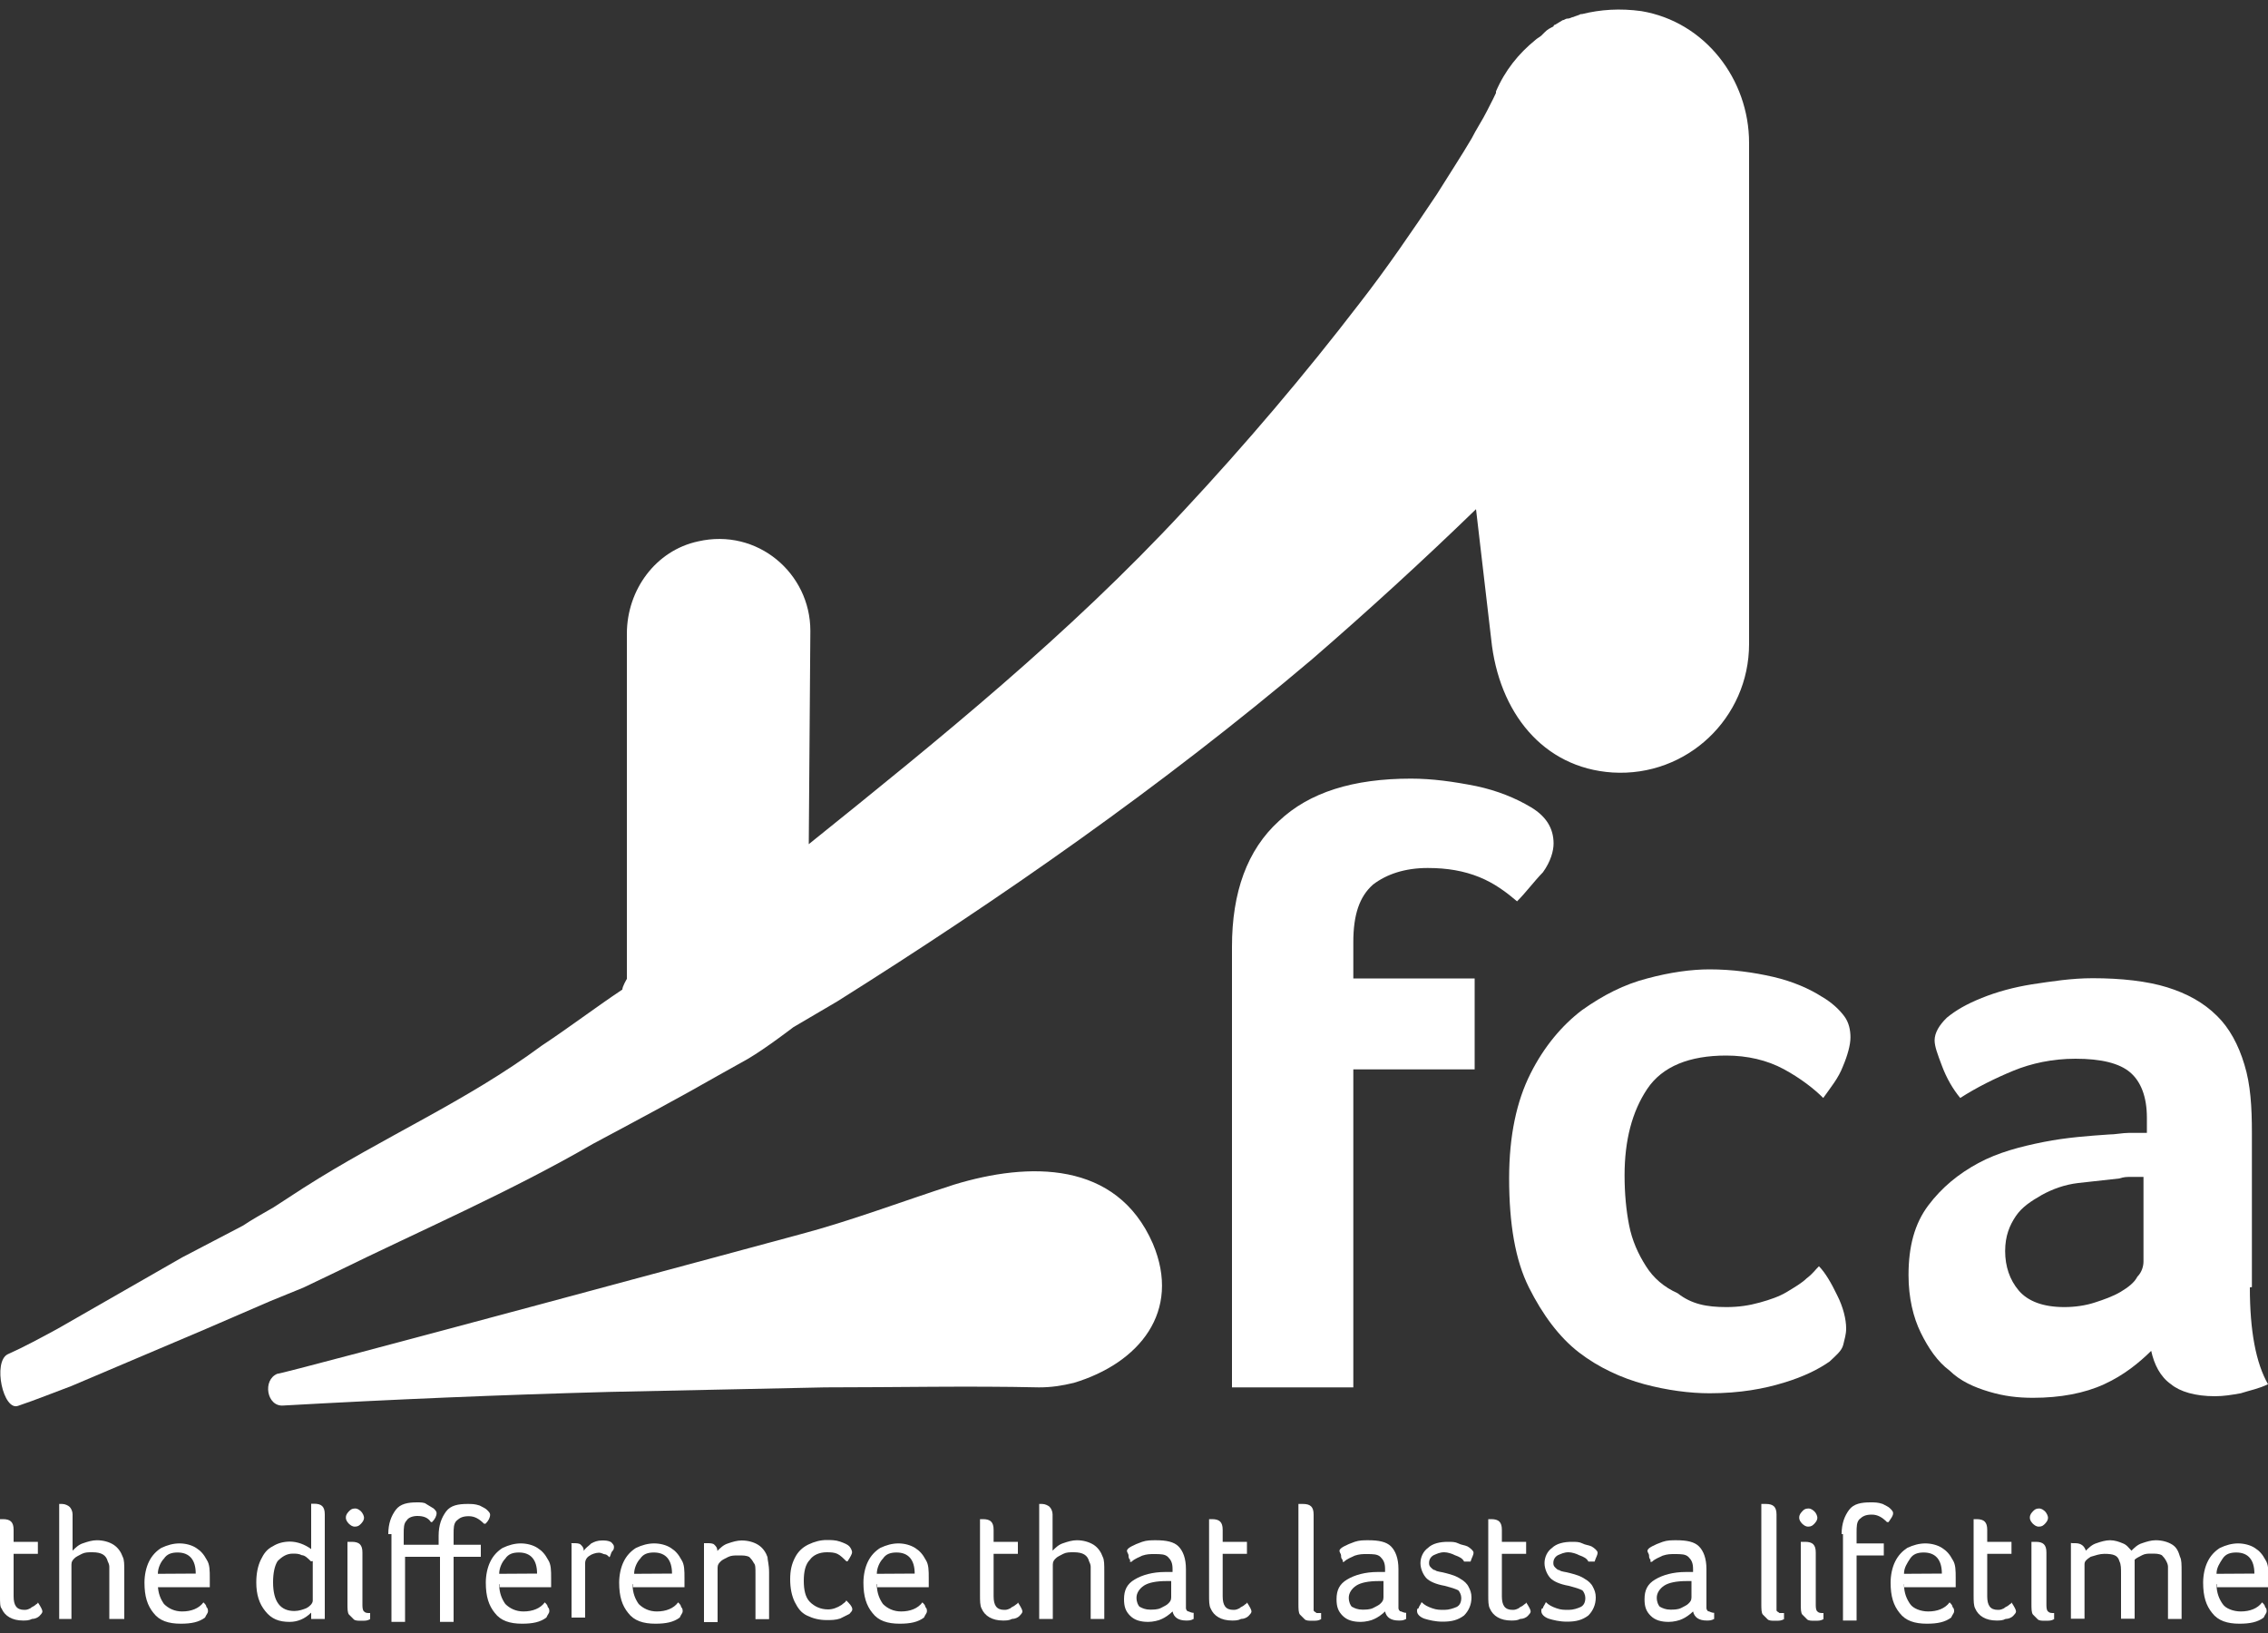
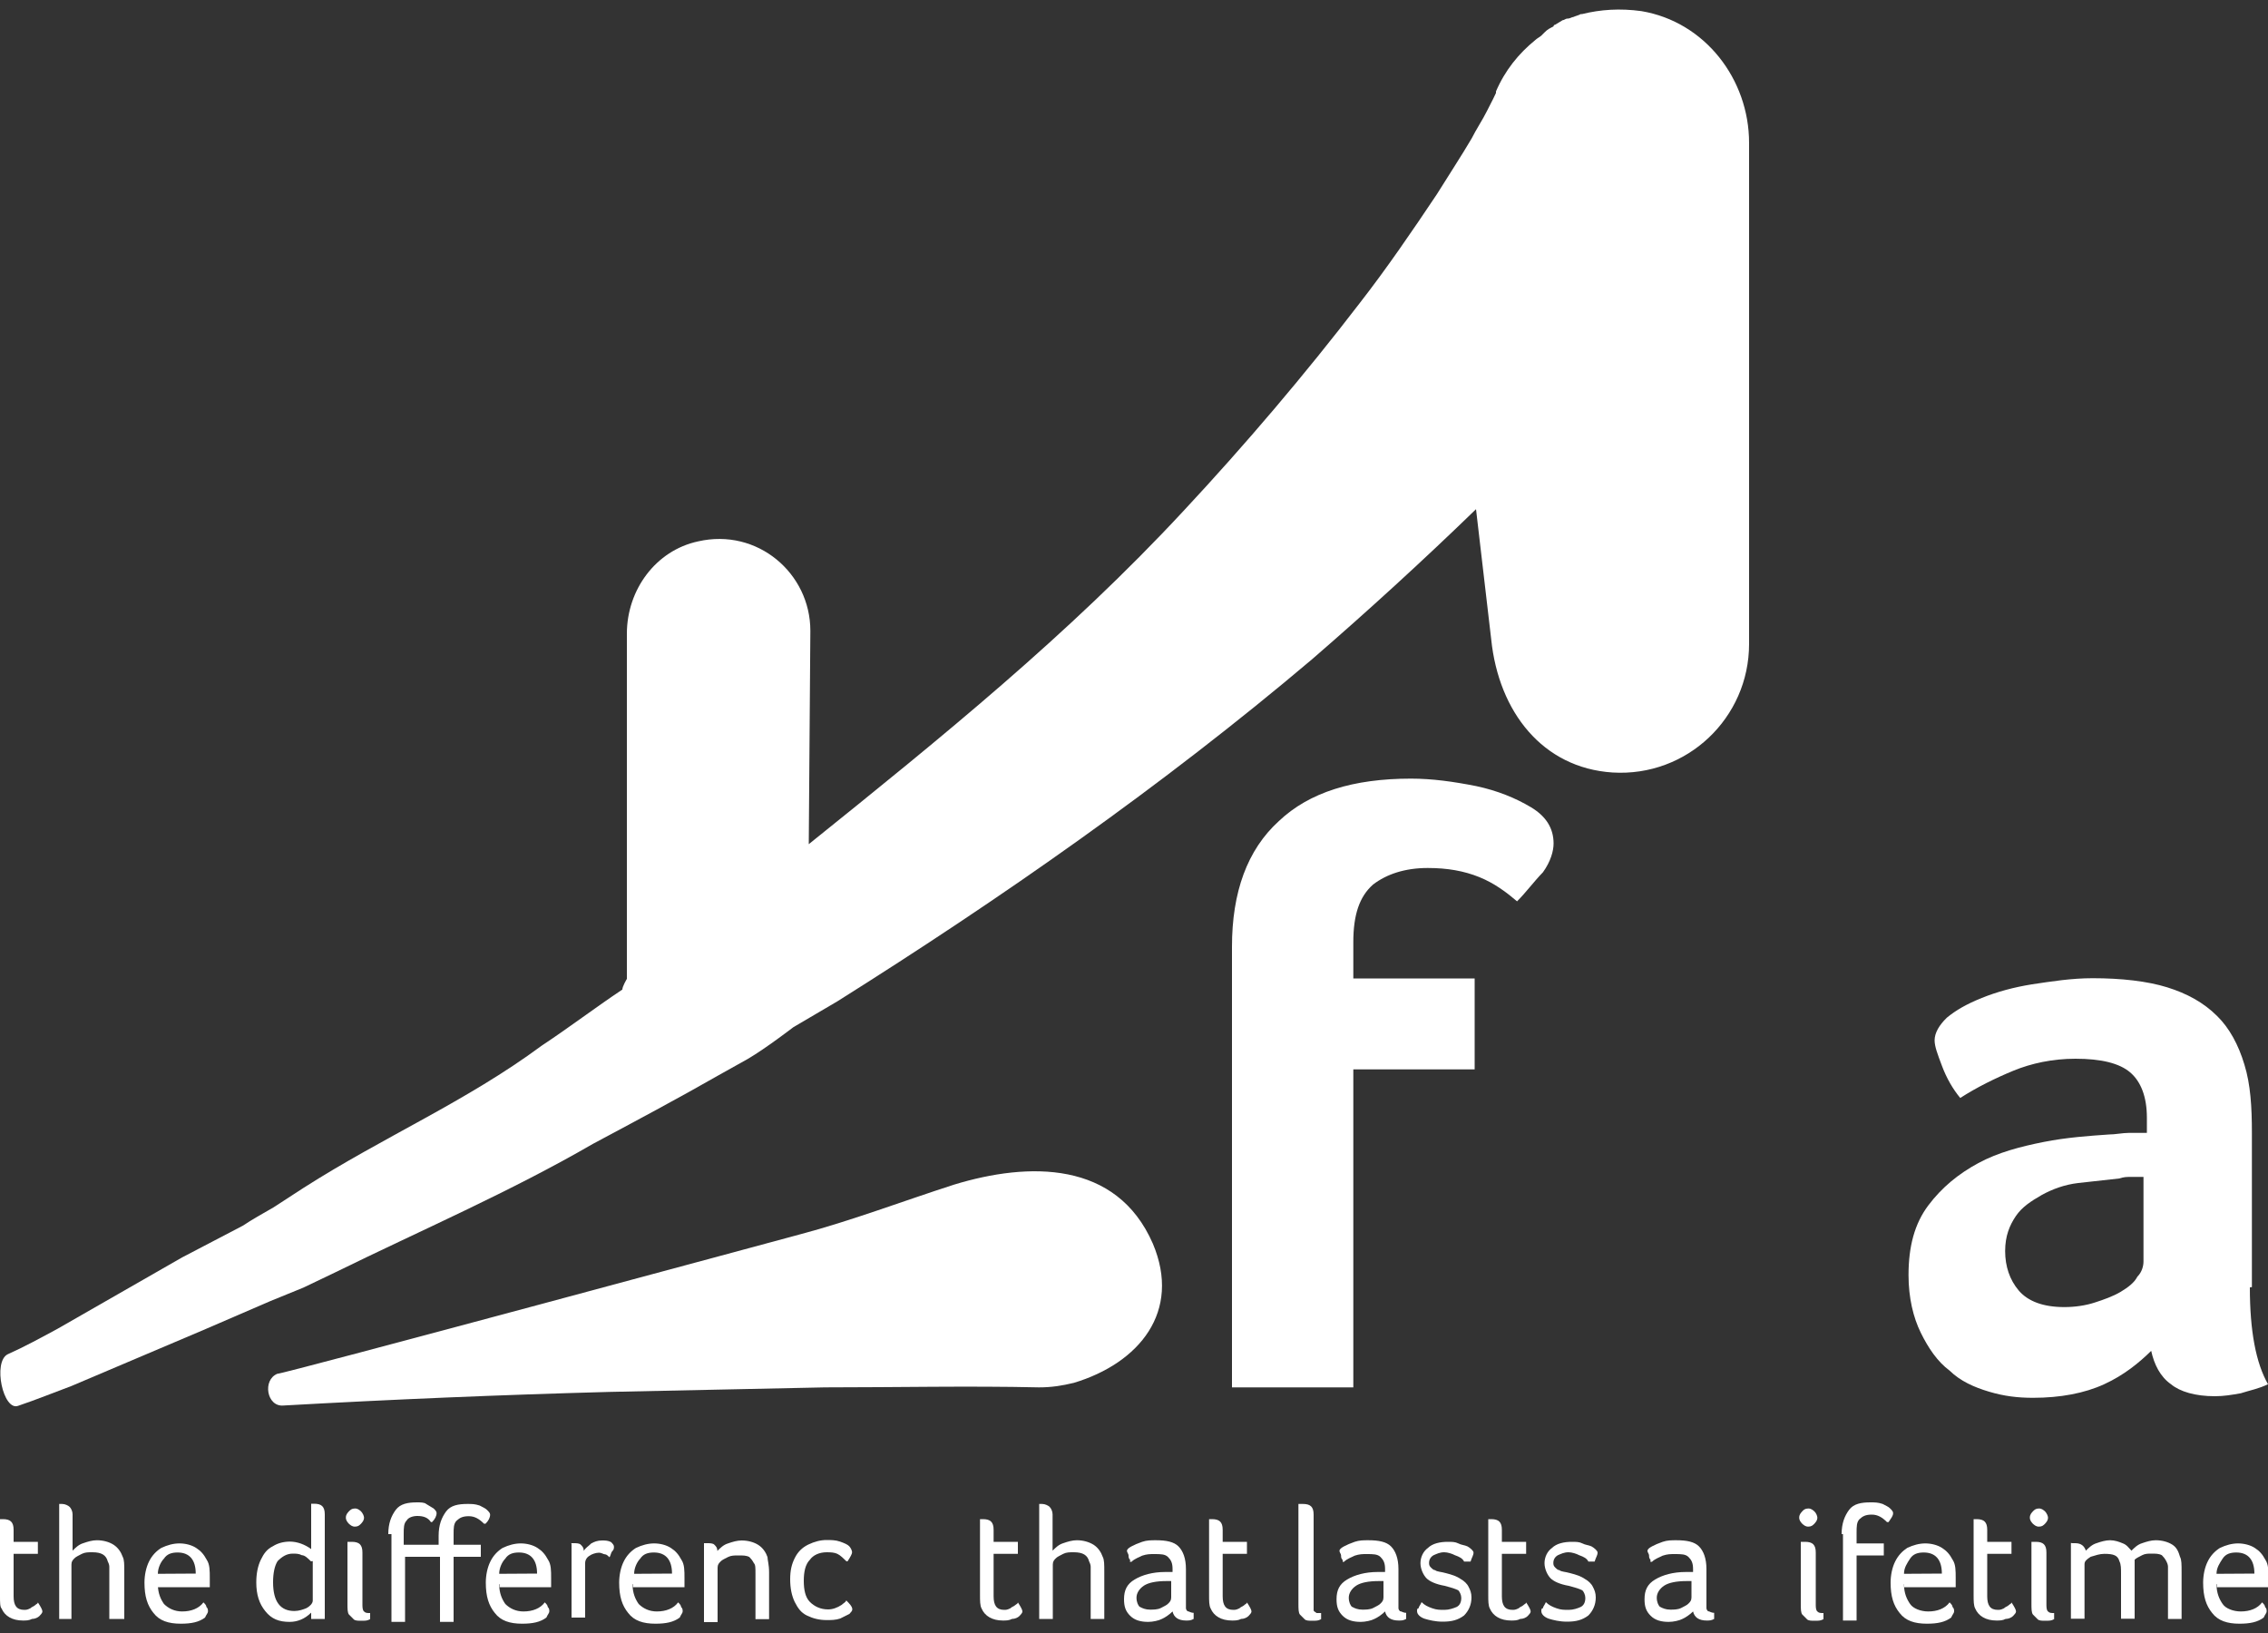
<svg xmlns="http://www.w3.org/2000/svg" version="1.1" id="Layer_1" x="0px" y="0px" width="100px" height="72px" viewBox="0 0 100 72" style="enable-background:new 0 0 100 72;" xml:space="preserve">
  <rect x="0" y="0" width="100" height="72" fill="#333333" stroke="none" />
  <style type="text/css">
	.st0{fill:#FFFFFF;}
</style>
  <g>
    <path class="st0" d="M35.25,54.43c2.27-0.6,4.55-1.47,6.82-2.2c3.28-1,7.16-1.07,8.76,2.6c1.27,3-0.6,5.27-3.48,6.14   c-0.54,0.13-1,0.2-1.54,0.2c-3.08-0.07-6.29,0-9.43,0c-3.14,0.07-6.29,0.13-9.5,0.2c-4.82,0.13-9.57,0.33-14.38,0.6   c-0.74,0.07-0.94-1.13-0.27-1.4C12.31,60.63,35.25,54.43,35.25,54.43z" />
    <path class="st0" d="M77.12,6.96V6.3c0-2.8-1.94-5.34-4.75-5.81c-0.94-0.13-1.81-0.07-2.61,0.13H69.7   c-0.13,0.07-0.2,0.07-0.33,0.13c-0.07,0-0.13,0.07-0.27,0.07c-0.07,0-0.13,0.07-0.2,0.07c-0.13,0.07-0.2,0.13-0.33,0.2   c0,0-0.07,0-0.07,0.07c-0.13,0.07-0.27,0.13-0.4,0.27c-0.07,0.07-0.07,0.07-0.13,0.13c-0.07,0.07-0.2,0.13-0.27,0.2   c-0.74,0.6-1.34,1.34-1.74,2.27V4.1l-0.13,0.27L65.56,4.9c-0.2,0.4-0.47,0.8-0.67,1.2c-0.47,0.8-1,1.6-1.54,2.47   c-1.07,1.6-2.21,3.27-3.41,4.81c-2.41,3.14-5.02,6.21-7.76,9.15C47.1,28,41.48,32.54,35.66,37.22l0.07-9.41   c0-2.54-2.34-4.54-4.95-3.94c-1.87,0.4-3.14,2.14-3.14,4.07v15.22c0,0-0.2,0.33-0.2,0.47c-1.2,0.8-2.34,1.67-3.55,2.47   c-3.34,2.47-6.96,4.01-10.5,6.27l-1.34,0.87c-0.47,0.27-0.94,0.53-1.34,0.8l-2.68,1.4l-5.48,3.14c-0.74,0.4-1.47,0.8-2.21,1.13   c-0.67,0.33-0.2,2.54,0.47,2.27c0.8-0.27,1.61-0.6,2.34-0.87l5.82-2.47l2.94-1.27c0.47-0.2,1-0.4,1.47-0.6l1.4-0.67   c3.81-1.87,7.69-3.54,11.37-5.67c1.87-1,3.75-2,5.62-3.07l1.2-0.67c0.8-0.47,2.01-1.4,2.01-1.4l1.94-1.14   c7.22-4.54,14.31-9.48,20.94-15.09c2.47-2.14,4.88-4.34,7.22-6.61l0.67,5.74c0.33,3.2,2.27,5.67,5.35,5.87   c3.28,0.2,6.02-2.4,6.02-5.67V7.16C77.12,7.16,77.12,6.96,77.12,6.96z" />
    <path class="st0" d="M66.89,39.74c-0.47-0.4-1-0.8-1.67-1.07s-1.4-0.4-2.27-0.4c-1,0-1.81,0.27-2.41,0.73   c-0.6,0.53-0.87,1.33-0.87,2.54v1.6h5.35v4.01h-5.35v14.02h-5.35V41.74c0-2.4,0.67-4.27,2.07-5.54c1.34-1.27,3.28-1.87,5.82-1.87   c0.94,0,1.87,0.13,2.88,0.33c0.94,0.2,1.74,0.53,2.41,0.93c0.67,0.4,1,0.93,1,1.6c0,0.33-0.13,0.8-0.47,1.27   C67.63,38.87,67.29,39.34,66.89,39.74z" />
-     <path class="st0" d="M76.12,57.63c0.54,0,1-0.07,1.47-0.2s0.87-0.27,1.2-0.47c0.33-0.2,0.67-0.4,0.87-0.6   c0.27-0.2,0.4-0.4,0.54-0.53c0.27,0.27,0.54,0.73,0.8,1.27c0.27,0.53,0.4,1.07,0.4,1.47c0,0.27-0.07,0.47-0.13,0.73   c-0.07,0.27-0.33,0.47-0.6,0.73c-0.47,0.33-1.14,0.67-2.01,0.93c-0.87,0.27-1.94,0.47-3.28,0.47c-0.87,0-1.87-0.13-2.88-0.4   c-1-0.27-2.01-0.73-2.88-1.4c-0.87-0.67-1.61-1.67-2.21-2.87s-0.87-2.8-0.87-4.81c0-1.87,0.33-3.4,0.94-4.61   c0.6-1.2,1.4-2.14,2.27-2.8c0.94-0.67,1.87-1.14,2.88-1.4c1-0.27,1.94-0.4,2.74-0.4c1,0,1.94,0.13,2.81,0.33   c0.87,0.2,1.61,0.53,2.14,0.87c0.47,0.27,0.8,0.6,1,0.87s0.27,0.6,0.27,0.93s-0.13,0.8-0.33,1.27c-0.2,0.53-0.54,0.93-0.87,1.4   c-0.4-0.4-1-0.87-1.74-1.27s-1.61-0.6-2.54-0.6c-1.61,0-2.81,0.47-3.48,1.47c-0.67,1-1,2.27-1,3.81c0,0.8,0.07,1.54,0.2,2.2   c0.13,0.67,0.4,1.27,0.74,1.8c0.33,0.53,0.8,0.93,1.4,1.2C74.58,57.5,75.25,57.63,76.12,57.63z" />
    <path class="st0" d="M99.2,56.76c0,1.94,0.27,3.34,0.8,4.27c-0.4,0.2-0.8,0.27-1.2,0.4c-0.4,0.07-0.74,0.13-1.14,0.13   c-0.87,0-1.54-0.2-1.94-0.53c-0.47-0.33-0.74-0.87-0.87-1.47c-0.54,0.53-1.2,1.07-2.07,1.47s-1.94,0.6-3.14,0.6   c-0.67,0-1.27-0.07-1.94-0.27c-0.67-0.2-1.27-0.47-1.74-0.93c-0.54-0.4-0.94-1-1.27-1.67c-0.33-0.67-0.54-1.54-0.54-2.54   c0-1.27,0.27-2.27,0.87-3.07c0.6-0.8,1.34-1.4,2.21-1.87c0.87-0.47,1.87-0.73,2.88-0.93c1-0.2,2.01-0.27,2.88-0.33   c0.27,0,0.6-0.07,0.87-0.07s0.54,0,0.8,0v-0.67c0-0.93-0.27-1.6-0.74-2s-1.27-0.6-2.41-0.6c-1,0-1.94,0.2-2.74,0.53   c-0.8,0.33-1.61,0.73-2.34,1.2c-0.33-0.4-0.6-0.87-0.8-1.4s-0.33-0.87-0.33-1.14c0-0.33,0.2-0.67,0.54-1   c0.4-0.33,0.87-0.6,1.54-0.87s1.4-0.47,2.21-0.6c0.87-0.13,1.74-0.27,2.68-0.27c1.27,0,2.41,0.13,3.28,0.4   c0.87,0.27,1.61,0.67,2.21,1.27c0.54,0.53,0.94,1.27,1.2,2.14c0.27,0.87,0.33,1.87,0.33,3v6.81L99.2,56.76L99.2,56.76z    M94.51,51.89c-0.2,0-0.33,0-0.53,0s-0.33,0-0.54,0.07c-0.6,0.07-1.2,0.13-1.81,0.2c-0.6,0.07-1.14,0.27-1.61,0.53   c-0.47,0.27-0.87,0.53-1.14,0.93s-0.47,0.87-0.47,1.54c0,0.67,0.2,1.27,0.6,1.74s1.07,0.73,2.01,0.73c0.47,0,0.94-0.07,1.34-0.2   c0.4-0.13,0.8-0.27,1.14-0.47c0.33-0.2,0.6-0.4,0.74-0.67c0.2-0.2,0.27-0.47,0.27-0.67C94.51,55.62,94.51,51.89,94.51,51.89z" />
    <path class="st0" d="M0,66.98c0.07,0,0.07,0,0.13,0c0.33,0,0.47,0.13,0.47,0.47v0.53h1.07v0.53H0.6v1.87c0,0.4,0.13,0.6,0.47,0.6   c0.07,0,0.13,0,0.27-0.07c0.07-0.07,0.13-0.07,0.2-0.13c0.07-0.07,0.13-0.07,0.13-0.13c0.13,0.2,0.2,0.33,0.2,0.4   s-0.07,0.13-0.13,0.2c-0.07,0.07-0.2,0.13-0.33,0.13c-0.13,0.07-0.27,0.07-0.4,0.07c-0.47,0-0.8-0.2-0.94-0.53   C0,70.85,0,70.65,0,70.38V66.98z" />
    <path class="st0" d="M2.61,66.31c0.07,0,0.07,0,0.13,0c0.13,0,0.27,0.07,0.33,0.13c0.07,0.07,0.13,0.2,0.13,0.33v1.6   c0.13-0.13,0.27-0.27,0.47-0.33c0.2-0.07,0.4-0.13,0.6-0.13c0.27,0,0.54,0.07,0.74,0.2c0.2,0.13,0.33,0.33,0.4,0.53   c0.07,0.13,0.07,0.33,0.07,0.67v2.07H4.82v-2c0-0.07,0-0.2,0-0.27s0-0.13-0.07-0.27c-0.07-0.27-0.27-0.4-0.67-0.4   c-0.2,0-0.33,0-0.47,0.07c-0.13,0.07-0.27,0.13-0.33,0.2c-0.07,0.07-0.13,0.13-0.13,0.27v2.4H2.61V66.31z" />
    <path class="st0" d="M6.96,69.85c0,0.4,0.13,0.67,0.27,0.87c0.2,0.2,0.47,0.33,0.8,0.33c0.4,0,0.74-0.13,0.94-0.4   c0.07,0.07,0.13,0.13,0.13,0.2c0.07,0.07,0.07,0.13,0.07,0.2s-0.07,0.13-0.13,0.27c-0.27,0.2-0.6,0.27-1.07,0.27   c-0.54,0-0.94-0.13-1.2-0.47c-0.27-0.33-0.4-0.73-0.4-1.34c0-0.33,0.07-0.67,0.2-0.93c0.13-0.27,0.33-0.47,0.54-0.6   c0.27-0.13,0.54-0.2,0.8-0.2c0.27,0,0.54,0.07,0.74,0.2s0.33,0.27,0.47,0.53c0.13,0.2,0.13,0.47,0.13,0.8c0,0.2,0,0.33,0,0.4H6.96   V69.85z M8.63,69.38c0-0.6-0.27-0.93-0.8-0.93c-0.27,0-0.47,0.07-0.6,0.27c-0.13,0.13-0.27,0.4-0.27,0.67L8.63,69.38L8.63,69.38z" />
    <path class="st0" d="M13.71,71.11c-0.27,0.27-0.6,0.4-0.94,0.4c-0.47,0-0.8-0.13-1.07-0.47c-0.27-0.33-0.4-0.73-0.4-1.27   c0-0.4,0.07-0.73,0.2-1s0.27-0.47,0.54-0.6c0.2-0.13,0.47-0.2,0.74-0.2c0.33,0,0.67,0.13,0.94,0.33v-2c0.07,0,0.07,0,0.13,0   c0.33,0,0.47,0.13,0.47,0.47v4.61h-0.6v-0.27H13.71z M13.71,68.84c-0.13-0.13-0.27-0.27-0.4-0.27c-0.13-0.07-0.27-0.07-0.4-0.07   c-0.27,0-0.47,0.13-0.67,0.33c-0.13,0.2-0.2,0.53-0.2,0.93c0,0.87,0.33,1.27,0.94,1.27c0.2,0,0.4-0.07,0.54-0.13   c0.13-0.07,0.27-0.2,0.27-0.33v-1.74L13.71,68.84L13.71,68.84z" />
    <path class="st0" d="M15.25,66.91c0-0.13,0.07-0.2,0.13-0.27c0.07-0.07,0.13-0.13,0.27-0.13c0.13,0,0.2,0.07,0.27,0.13   c0.07,0.07,0.13,0.2,0.13,0.27c0,0.13-0.07,0.2-0.13,0.27c-0.07,0.07-0.13,0.13-0.27,0.13c-0.13,0-0.2-0.07-0.27-0.13   C15.32,67.11,15.25,67.04,15.25,66.91z M15.38,67.98c0.07,0,0.07,0,0.13,0c0.33,0,0.47,0.13,0.47,0.47v2.27   c0,0.13,0,0.27,0.07,0.33c0.07,0.07,0.13,0.07,0.27,0.07v0.27c-0.13,0.07-0.2,0.07-0.4,0.07c-0.13,0-0.27,0-0.33-0.07   c-0.07-0.07-0.13-0.13-0.2-0.2s-0.07-0.27-0.07-0.47v-2.74H15.38z" />
    <path class="st0" d="M17.12,67.64c0-0.47,0.13-0.8,0.33-1.07s0.54-0.33,0.94-0.33c0.13,0,0.33,0,0.4,0.07   c0.13,0.07,0.2,0.13,0.33,0.2c0.07,0.07,0.13,0.13,0.13,0.2c0,0.13-0.07,0.27-0.2,0.4H19c-0.13-0.2-0.33-0.27-0.6-0.27   c-0.2,0-0.4,0.07-0.47,0.2c-0.13,0.13-0.13,0.33-0.13,0.6v0.47h1.54v-0.4c0-0.47,0.13-0.8,0.33-1.07s0.54-0.33,0.94-0.33   c0.2,0,0.33,0,0.54,0.07c0.13,0.07,0.27,0.13,0.33,0.2c0.07,0.07,0.13,0.13,0.13,0.2c0,0.13-0.07,0.27-0.2,0.4h-0.07   c-0.2-0.2-0.4-0.33-0.67-0.33s-0.4,0.07-0.54,0.2C20,67.18,20,67.38,20,67.64v0.47h1.2v0.53H20v2.87h-0.6v-2.87h-1.54v2.87h-0.6   v-3.87H17.12z" />
    <path class="st0" d="M22.01,69.85c0,0.4,0.13,0.67,0.27,0.87c0.2,0.2,0.47,0.33,0.8,0.33c0.4,0,0.74-0.13,0.94-0.4   c0.07,0.07,0.13,0.13,0.13,0.2c0.07,0.07,0.07,0.13,0.07,0.2s-0.07,0.13-0.13,0.27c-0.27,0.2-0.6,0.27-1.07,0.27   c-0.54,0-0.94-0.13-1.2-0.47c-0.27-0.33-0.4-0.73-0.4-1.34c0-0.33,0.07-0.67,0.2-0.93c0.13-0.27,0.33-0.47,0.54-0.6   c0.27-0.13,0.54-0.2,0.8-0.2c0.27,0,0.54,0.07,0.74,0.2c0.2,0.13,0.33,0.27,0.47,0.53c0.13,0.2,0.13,0.47,0.13,0.8   c0,0.2,0,0.33,0,0.4h-2.27v-0.13H22.01z M23.68,69.38c0-0.6-0.27-0.93-0.8-0.93c-0.27,0-0.47,0.07-0.6,0.27   c-0.13,0.13-0.27,0.4-0.27,0.67L23.68,69.38L23.68,69.38z" />
    <path class="st0" d="M25.15,68.04c0.07,0,0.07,0,0.13,0c0.13,0,0.27,0,0.33,0.07c0.07,0.07,0.13,0.13,0.13,0.27   c0.07-0.13,0.2-0.2,0.33-0.33c0.13-0.07,0.27-0.13,0.47-0.13c0.13,0,0.27,0,0.4,0.07c0.07,0.07,0.13,0.13,0.13,0.2s0,0.13-0.07,0.2   s-0.07,0.2-0.13,0.27c-0.07-0.07-0.13-0.13-0.2-0.13c-0.07,0-0.13-0.07-0.27-0.07c-0.13,0-0.33,0.07-0.4,0.13   c-0.13,0.07-0.2,0.2-0.2,0.33v2.4h-0.6v-3.27L25.15,68.04L25.15,68.04z" />
    <path class="st0" d="M27.89,69.85c0,0.4,0.13,0.67,0.27,0.87c0.2,0.2,0.47,0.33,0.8,0.33c0.4,0,0.74-0.13,0.94-0.4   c0.07,0.07,0.13,0.13,0.13,0.2c0.07,0.07,0.07,0.13,0.07,0.2s-0.07,0.13-0.13,0.27c-0.27,0.2-0.6,0.27-1.07,0.27   c-0.54,0-0.94-0.13-1.2-0.47c-0.27-0.33-0.4-0.73-0.4-1.34c0-0.33,0.07-0.67,0.2-0.93c0.13-0.27,0.33-0.47,0.54-0.6   c0.27-0.13,0.54-0.2,0.8-0.2c0.27,0,0.54,0.07,0.74,0.2c0.2,0.13,0.33,0.27,0.47,0.53c0.13,0.2,0.13,0.47,0.13,0.8   c0,0.2,0,0.33,0,0.4h-2.27v-0.13H27.89z M29.63,69.38c0-0.6-0.27-0.93-0.8-0.93c-0.27,0-0.47,0.07-0.6,0.27   c-0.13,0.13-0.27,0.4-0.27,0.67L29.63,69.38L29.63,69.38z" />
    <path class="st0" d="M31.04,68.04c0.07,0,0.07,0,0.13,0c0.13,0,0.27,0,0.33,0.07c0.07,0.07,0.13,0.13,0.13,0.27   c0.13-0.13,0.27-0.27,0.47-0.33c0.2-0.07,0.4-0.13,0.6-0.13c0.27,0,0.54,0.07,0.74,0.2s0.33,0.33,0.4,0.53   c0,0.13,0.07,0.33,0.07,0.67v2.07h-0.6v-2c0-0.27,0-0.4-0.07-0.47c-0.07-0.13-0.13-0.2-0.2-0.27c-0.13-0.07-0.27-0.07-0.47-0.07   s-0.33,0-0.47,0.07s-0.27,0.13-0.33,0.2c-0.07,0.07-0.13,0.13-0.13,0.27v2.4h-0.6C31.04,71.52,31.04,68.04,31.04,68.04z" />
    <path class="st0" d="M37.32,68.84c-0.13-0.13-0.27-0.27-0.4-0.33s-0.27-0.07-0.47-0.07c-0.33,0-0.6,0.13-0.74,0.33   c-0.2,0.2-0.27,0.53-0.27,0.93s0.07,0.73,0.27,0.93s0.47,0.33,0.8,0.33c0.2,0,0.4-0.07,0.6-0.2c0.07-0.07,0.2-0.13,0.2-0.2   c0.13,0.13,0.27,0.27,0.27,0.4c0,0.07-0.07,0.13-0.13,0.2c-0.13,0.07-0.27,0.13-0.4,0.2c-0.2,0.07-0.4,0.07-0.6,0.07   c-0.33,0-0.6-0.07-0.87-0.2s-0.4-0.33-0.54-0.6c-0.13-0.27-0.2-0.6-0.2-1s0.07-0.67,0.2-0.93c0.13-0.27,0.33-0.47,0.6-0.6   c0.27-0.13,0.54-0.2,0.8-0.2c0.2,0,0.4,0,0.6,0.07c0.2,0.07,0.33,0.13,0.4,0.2s0.13,0.2,0.13,0.27s-0.07,0.2-0.2,0.4   C37.37,68.84,37.32,68.84,37.32,68.84z" />
-     <path class="st0" d="M38.66,69.85c0,0.4,0.13,0.67,0.27,0.87c0.2,0.2,0.47,0.33,0.8,0.33c0.4,0,0.74-0.13,0.94-0.4   c0.07,0.07,0.13,0.13,0.13,0.2c0.07,0.07,0.07,0.13,0.07,0.2s-0.07,0.13-0.13,0.27c-0.27,0.2-0.6,0.27-1.07,0.27   c-0.54,0-0.94-0.13-1.2-0.47c-0.27-0.33-0.4-0.73-0.4-1.34c0-0.33,0.07-0.67,0.2-0.93c0.13-0.27,0.33-0.47,0.54-0.6   c0.27-0.13,0.54-0.2,0.8-0.2c0.27,0,0.53,0.07,0.74,0.2c0.2,0.13,0.33,0.27,0.47,0.53c0.13,0.2,0.13,0.47,0.13,0.8   c0,0.2,0,0.33,0,0.4h-2.27v-0.13H38.66z M40.33,69.38c0-0.6-0.27-0.93-0.8-0.93c-0.27,0-0.47,0.07-0.6,0.27   c-0.13,0.13-0.27,0.4-0.27,0.67L40.33,69.38L40.33,69.38z" />
    <path class="st0" d="M43.21,66.98c0.07,0,0.07,0,0.13,0c0.33,0,0.47,0.13,0.47,0.47v0.53h1.07v0.53h-1.07v1.87   c0,0.4,0.13,0.6,0.47,0.6c0.07,0,0.13,0,0.27-0.07c0.07-0.07,0.13-0.07,0.2-0.13s0.13-0.07,0.13-0.13c0.13,0.2,0.2,0.33,0.2,0.4   s-0.07,0.13-0.13,0.2c-0.07,0.07-0.2,0.13-0.33,0.13c-0.13,0.07-0.27,0.07-0.4,0.07c-0.47,0-0.8-0.2-0.94-0.53   c-0.07-0.13-0.07-0.33-0.07-0.6C43.21,70.32,43.21,66.98,43.21,66.98z" />
    <path class="st0" d="M45.82,66.31c0.07,0,0.07,0,0.13,0c0.13,0,0.27,0.07,0.33,0.13c0.07,0.07,0.13,0.2,0.13,0.33v1.6   c0.13-0.13,0.27-0.27,0.47-0.33c0.2-0.07,0.4-0.13,0.6-0.13c0.27,0,0.53,0.07,0.74,0.2c0.2,0.13,0.33,0.33,0.4,0.53   c0.07,0.13,0.07,0.33,0.07,0.67v2.07h-0.6v-2c0-0.07,0-0.2,0-0.27s0-0.13-0.07-0.27c-0.07-0.27-0.27-0.4-0.67-0.4   c-0.2,0-0.33,0-0.47,0.07c-0.13,0.07-0.27,0.13-0.33,0.2c-0.07,0.07-0.13,0.13-0.13,0.27v2.4h-0.6   C45.82,71.38,45.82,66.31,45.82,66.31z" />
    <path class="st0" d="M49.83,68.78c-0.07-0.07-0.07-0.13-0.07-0.2s-0.07-0.13-0.07-0.2s0.07-0.13,0.2-0.2s0.27-0.13,0.47-0.2   s0.4-0.07,0.6-0.07c0.47,0,0.8,0.07,1,0.27s0.33,0.53,0.33,1v1.4c0,0.13,0,0.27,0,0.33c0,0.07,0.07,0.13,0.07,0.13   c0.07,0,0.13,0.07,0.27,0.07v0.27c-0.13,0.07-0.2,0.07-0.33,0.07c-0.33,0-0.54-0.13-0.6-0.4c-0.13,0.13-0.33,0.27-0.47,0.33   c-0.13,0.07-0.4,0.13-0.6,0.13c-0.33,0-0.6-0.07-0.8-0.27s-0.27-0.4-0.27-0.73c0-0.4,0.13-0.67,0.47-0.87   c0.33-0.2,0.8-0.33,1.34-0.33c0.13,0,0.27,0,0.33,0v-0.13c0-0.27-0.07-0.4-0.2-0.53s-0.33-0.13-0.6-0.13c-0.2,0-0.33,0-0.54,0.07   c-0.13,0.07-0.33,0.13-0.47,0.27h-0.07L49.83,68.78L49.83,68.78z M51.64,69.71h-0.2c-0.47,0-0.8,0.07-1,0.2s-0.33,0.33-0.33,0.53   s0.07,0.33,0.13,0.4c0.13,0.07,0.27,0.13,0.47,0.13c0.13,0,0.33,0,0.47-0.07c0.13-0.07,0.27-0.13,0.33-0.2   c0.07-0.07,0.13-0.13,0.13-0.27C51.64,70.43,51.64,69.71,51.64,69.71z" />
    <path class="st0" d="M53.31,66.98c0.07,0,0.07,0,0.13,0c0.33,0,0.47,0.13,0.47,0.47v0.53h1.07v0.53h-1.07v1.87   c0,0.4,0.13,0.6,0.47,0.6c0.07,0,0.13,0,0.27-0.07c0.07-0.07,0.13-0.07,0.2-0.13c0.07-0.07,0.13-0.07,0.13-0.13   c0.13,0.2,0.2,0.33,0.2,0.4s-0.07,0.13-0.13,0.2c-0.07,0.07-0.2,0.13-0.33,0.13c-0.13,0.07-0.27,0.07-0.4,0.07   c-0.47,0-0.8-0.2-0.94-0.53c-0.07-0.13-0.07-0.33-0.07-0.6C53.31,70.32,53.31,66.98,53.31,66.98z" />
    <path class="st0" d="M57.32,66.31c0.07,0,0.07,0,0.13,0c0.33,0,0.47,0.13,0.47,0.47v3.94c0,0.13,0,0.2,0,0.27s0.07,0.07,0.13,0.13   c0.07,0,0.13,0,0.2,0v0.27c-0.13,0.07-0.2,0.07-0.4,0.07c-0.13,0-0.27,0-0.33-0.07c-0.07-0.07-0.13-0.13-0.2-0.2   s-0.07-0.27-0.07-0.47v-4.41H57.32z" />
    <path class="st0" d="M59.2,68.78c-0.07-0.07-0.07-0.13-0.07-0.2s-0.07-0.13-0.07-0.2s0.07-0.13,0.2-0.2s0.27-0.13,0.47-0.2   s0.4-0.07,0.6-0.07c0.47,0,0.8,0.07,1,0.27s0.33,0.53,0.33,1v1.4c0,0.13,0,0.27,0,0.33c0,0.07,0.07,0.13,0.07,0.13   c0.07,0,0.13,0.07,0.27,0.07v0.27c-0.13,0.07-0.2,0.07-0.33,0.07c-0.33,0-0.54-0.13-0.6-0.4c-0.13,0.13-0.33,0.27-0.47,0.33   c-0.13,0.07-0.4,0.13-0.6,0.13c-0.33,0-0.6-0.07-0.8-0.27s-0.27-0.4-0.27-0.73c0-0.4,0.13-0.67,0.47-0.87   c0.33-0.2,0.8-0.33,1.34-0.33c0.13,0,0.27,0,0.33,0v-0.13c0-0.27-0.07-0.4-0.2-0.53s-0.33-0.13-0.6-0.13c-0.2,0-0.33,0-0.54,0.07   c-0.13,0.07-0.33,0.13-0.47,0.27H59.2V68.78z M61,69.71h-0.2c-0.47,0-0.8,0.07-1,0.2s-0.33,0.33-0.33,0.53s0.07,0.33,0.13,0.4   c0.13,0.07,0.27,0.13,0.47,0.13c0.13,0,0.33,0,0.47-0.07c0.13-0.07,0.27-0.13,0.33-0.2c0.07-0.07,0.13-0.13,0.13-0.27   C61,70.43,61,69.71,61,69.71z" />
    <path class="st0" d="M64.55,68.84c-0.07-0.13-0.2-0.2-0.4-0.27c-0.13-0.07-0.33-0.13-0.47-0.13c-0.2,0-0.33,0.07-0.47,0.13   c-0.13,0.07-0.2,0.2-0.2,0.33c0,0.07,0,0.13,0.07,0.2s0.13,0.13,0.2,0.13c0.07,0.07,0.27,0.07,0.47,0.13   c0.27,0.07,0.47,0.13,0.67,0.27c0.13,0.07,0.27,0.2,0.33,0.33c0.07,0.13,0.13,0.27,0.13,0.47c0,0.33-0.13,0.6-0.33,0.8   c-0.27,0.2-0.54,0.27-0.94,0.27c-0.33,0-0.6-0.07-0.8-0.13c-0.2-0.07-0.33-0.2-0.33-0.33c0-0.07,0-0.13,0.07-0.13   c0-0.07,0.07-0.13,0.13-0.27c0.13,0.13,0.27,0.2,0.47,0.27s0.33,0.07,0.54,0.07c0.2,0,0.4-0.07,0.54-0.13   c0.13-0.07,0.2-0.2,0.2-0.4c0-0.13-0.07-0.27-0.13-0.33c-0.13-0.07-0.33-0.13-0.6-0.2c-0.4-0.07-0.67-0.2-0.8-0.33   c-0.13-0.13-0.27-0.4-0.27-0.67s0.13-0.53,0.33-0.67c0.2-0.2,0.54-0.27,0.87-0.27c0.2,0,0.33,0,0.47,0.07   c0.13,0.07,0.27,0.07,0.4,0.13c0.13,0.07,0.27,0.2,0.27,0.27c0,0.13-0.07,0.2-0.13,0.4h-0.29V68.84z" />
    <path class="st0" d="M65.62,66.98c0.07,0,0.07,0,0.13,0c0.33,0,0.47,0.13,0.47,0.47v0.53h1.07v0.53h-1.07v1.87   c0,0.4,0.13,0.6,0.47,0.6c0.07,0,0.13,0,0.27-0.07c0.07-0.07,0.13-0.07,0.2-0.13c0.07-0.07,0.13-0.07,0.13-0.13   c0.13,0.2,0.2,0.33,0.2,0.4s-0.07,0.13-0.13,0.2c-0.07,0.07-0.2,0.13-0.33,0.13c-0.13,0.07-0.27,0.07-0.4,0.07   c-0.47,0-0.8-0.2-0.94-0.53c-0.07-0.13-0.07-0.33-0.07-0.6L65.62,66.98L65.62,66.98z" />
    <path class="st0" d="M70.03,68.84c-0.07-0.13-0.2-0.2-0.4-0.27c-0.13-0.07-0.33-0.13-0.47-0.13c-0.2,0-0.33,0.07-0.47,0.13   c-0.13,0.07-0.2,0.2-0.2,0.33c0,0.07,0,0.13,0.07,0.2s0.13,0.13,0.2,0.13c0.07,0.07,0.27,0.07,0.47,0.13   c0.27,0.07,0.47,0.13,0.67,0.27c0.13,0.07,0.27,0.2,0.33,0.33c0.07,0.13,0.13,0.27,0.13,0.47c0,0.33-0.13,0.6-0.33,0.8   c-0.27,0.2-0.54,0.27-0.94,0.27c-0.33,0-0.6-0.07-0.8-0.13c-0.2-0.07-0.33-0.2-0.33-0.33c0-0.07,0-0.13,0.07-0.13   c0-0.07,0.07-0.13,0.13-0.27c0.13,0.13,0.27,0.2,0.47,0.27c0.2,0.07,0.33,0.07,0.54,0.07c0.2,0,0.4-0.07,0.53-0.13   c0.13-0.07,0.2-0.2,0.2-0.4c0-0.13-0.07-0.27-0.13-0.33c-0.13-0.07-0.33-0.13-0.6-0.2c-0.4-0.07-0.67-0.2-0.8-0.33   c-0.13-0.13-0.27-0.4-0.27-0.67s0.13-0.53,0.33-0.67c0.2-0.2,0.54-0.27,0.87-0.27c0.2,0,0.33,0,0.47,0.07   c0.13,0.07,0.27,0.07,0.4,0.13c0.13,0.07,0.27,0.2,0.27,0.27c0,0.13-0.07,0.2-0.13,0.4h-0.28V68.84z" />
    <path class="st0" d="M72.78,68.78c-0.07-0.07-0.07-0.13-0.07-0.2s-0.07-0.13-0.07-0.2s0.07-0.13,0.2-0.2s0.27-0.13,0.47-0.2   c0.2-0.07,0.4-0.07,0.6-0.07c0.47,0,0.8,0.07,1,0.27s0.33,0.53,0.33,1v1.4c0,0.13,0,0.27,0,0.33c0,0.07,0.07,0.13,0.07,0.13   c0.07,0,0.13,0.07,0.27,0.07v0.27c-0.13,0.07-0.2,0.07-0.33,0.07c-0.33,0-0.54-0.13-0.6-0.4c-0.13,0.13-0.33,0.27-0.47,0.33   c-0.13,0.07-0.4,0.13-0.6,0.13c-0.33,0-0.6-0.07-0.8-0.27c-0.2-0.2-0.27-0.4-0.27-0.73c0-0.4,0.13-0.67,0.47-0.87   c0.33-0.2,0.8-0.33,1.34-0.33c0.13,0,0.27,0,0.33,0v-0.13c0-0.27-0.07-0.4-0.2-0.53s-0.33-0.13-0.6-0.13c-0.2,0-0.33,0-0.54,0.07   c-0.13,0.07-0.33,0.13-0.47,0.27h-0.07v-0.08H72.78z M74.58,69.71h-0.2c-0.47,0-0.8,0.07-1,0.2s-0.33,0.33-0.33,0.53   s0.07,0.33,0.13,0.4c0.13,0.07,0.27,0.13,0.47,0.13c0.13,0,0.33,0,0.47-0.07c0.13-0.07,0.27-0.13,0.33-0.2   c0.07-0.07,0.13-0.13,0.13-0.27V69.71z" />
-     <path class="st0" d="M77.73,66.31c0.07,0,0.07,0,0.13,0c0.33,0,0.47,0.13,0.47,0.47v3.94c0,0.13,0,0.2,0,0.27s0.07,0.07,0.13,0.13   c0.07,0,0.13,0,0.2,0v0.27c-0.13,0.07-0.2,0.07-0.4,0.07c-0.13,0-0.27,0-0.33-0.07c-0.07-0.07-0.13-0.13-0.2-0.2   s-0.07-0.27-0.07-0.47v-4.41H77.73z" />
    <path class="st0" d="M79.33,66.91c0-0.13,0.07-0.2,0.13-0.27s0.13-0.13,0.27-0.13c0.13,0,0.2,0.07,0.27,0.13s0.13,0.2,0.13,0.27   c0,0.13-0.07,0.2-0.13,0.27c-0.07,0.07-0.13,0.13-0.27,0.13c-0.13,0-0.2-0.07-0.27-0.13C79.4,67.11,79.33,67.04,79.33,66.91z    M79.46,67.98c0.07,0,0.07,0,0.13,0c0.33,0,0.47,0.13,0.47,0.47v2.27c0,0.13,0,0.27,0.07,0.33c0.07,0.07,0.13,0.07,0.27,0.07v0.27   c-0.13,0.07-0.2,0.07-0.4,0.07c-0.13,0-0.27,0-0.33-0.07c-0.07-0.07-0.13-0.13-0.2-0.2s-0.07-0.27-0.07-0.47v-2.74H79.46z" />
    <path class="st0" d="M81.2,67.64c0-0.47,0.13-0.8,0.33-1.07c0.2-0.27,0.54-0.33,0.94-0.33c0.2,0,0.33,0,0.54,0.07   c0.13,0.07,0.27,0.13,0.33,0.2c0.07,0.07,0.13,0.13,0.13,0.2c0,0.13-0.07,0.2-0.2,0.4H83.2c-0.2-0.2-0.4-0.33-0.67-0.33   s-0.4,0.07-0.54,0.2c-0.13,0.13-0.13,0.33-0.13,0.6v0.47h1.2v0.53h-1.2v2.87h-0.6v-3.81C81.26,67.64,81.2,67.64,81.2,67.64z" />
    <path class="st0" d="M83.95,69.85c0,0.4,0.13,0.67,0.27,0.87c0.13,0.2,0.47,0.33,0.8,0.33c0.4,0,0.74-0.13,0.94-0.4   c0.07,0.07,0.13,0.13,0.13,0.2c0.07,0.07,0.07,0.13,0.07,0.2s-0.07,0.13-0.13,0.27c-0.27,0.2-0.6,0.27-1.07,0.27   c-0.54,0-0.94-0.13-1.2-0.47c-0.27-0.33-0.4-0.73-0.4-1.34c0-0.33,0.07-0.67,0.2-0.93c0.13-0.27,0.33-0.47,0.53-0.6   c0.27-0.13,0.54-0.2,0.8-0.2s0.54,0.07,0.74,0.2s0.33,0.27,0.47,0.53c0.13,0.2,0.13,0.47,0.13,0.8c0,0.2,0,0.33,0,0.4h-2.27v-0.13   H83.95z M85.62,69.38c0-0.6-0.27-0.93-0.8-0.93c-0.27,0-0.47,0.07-0.6,0.27s-0.27,0.4-0.27,0.67L85.62,69.38L85.62,69.38z" />
    <path class="st0" d="M87.02,66.98c0.07,0,0.07,0,0.13,0c0.33,0,0.47,0.13,0.47,0.47v0.53h1.07v0.53h-1.07v1.87   c0,0.4,0.13,0.6,0.47,0.6c0.07,0,0.13,0,0.27-0.07c0.07-0.07,0.13-0.07,0.2-0.13c0.07-0.07,0.13-0.07,0.13-0.13   c0.13,0.2,0.2,0.33,0.2,0.4s-0.07,0.13-0.13,0.2c-0.07,0.07-0.2,0.13-0.33,0.13c-0.13,0.07-0.27,0.07-0.4,0.07   c-0.47,0-0.8-0.2-0.94-0.53c-0.07-0.13-0.07-0.33-0.07-0.6L87.02,66.98L87.02,66.98z" />
    <path class="st0" d="M89.5,66.91c0-0.13,0.07-0.2,0.13-0.27c0.07-0.07,0.13-0.13,0.27-0.13c0.13,0,0.2,0.07,0.27,0.13   c0.07,0.07,0.13,0.2,0.13,0.27c0,0.13-0.07,0.2-0.13,0.27c-0.07,0.07-0.13,0.13-0.27,0.13c-0.13,0-0.2-0.07-0.27-0.13   C89.57,67.11,89.5,67.04,89.5,66.91z M89.63,67.98c0.07,0,0.07,0,0.13,0c0.33,0,0.47,0.13,0.47,0.47v2.27c0,0.13,0,0.27,0.07,0.33   c0.07,0.07,0.13,0.07,0.27,0.07v0.27c-0.13,0.07-0.2,0.07-0.4,0.07c-0.13,0-0.27,0-0.33-0.07c-0.07-0.07-0.13-0.13-0.2-0.2   s-0.07-0.27-0.07-0.47v-2.74H89.63z" />
    <path class="st0" d="M91.37,68.04c0.07,0,0.07,0,0.13,0c0.27,0,0.4,0.13,0.47,0.33c0.13-0.13,0.27-0.27,0.47-0.33   c0.2-0.07,0.4-0.13,0.6-0.13s0.4,0.07,0.54,0.13c0.2,0.07,0.27,0.2,0.4,0.33c0.13-0.13,0.27-0.27,0.47-0.33   c0.2-0.07,0.4-0.13,0.6-0.13c0.27,0,0.54,0.07,0.74,0.2s0.27,0.33,0.33,0.53c0.07,0.13,0.07,0.33,0.07,0.67v2.07h-0.6v-2   c0-0.07,0-0.2,0-0.27s0-0.13-0.07-0.27c-0.07-0.13-0.13-0.2-0.2-0.27c-0.13-0.07-0.27-0.07-0.47-0.07c-0.13,0-0.27,0-0.4,0.07   c-0.13,0.07-0.27,0.13-0.33,0.2c0,0.13,0,0.33,0,0.53v2.07h-0.6v-2c0-0.2,0-0.4-0.07-0.53c-0.07-0.27-0.27-0.33-0.67-0.33   c-0.2,0-0.4,0.07-0.6,0.13c-0.2,0.13-0.27,0.2-0.27,0.33v2.4h-0.6v-3.34L91.37,68.04L91.37,68.04z" />
    <path class="st0" d="M97.73,69.85c0,0.4,0.13,0.67,0.27,0.87c0.13,0.2,0.47,0.33,0.8,0.33c0.4,0,0.74-0.13,0.94-0.4   c0.07,0.07,0.13,0.13,0.13,0.2c0.07,0.07,0.07,0.13,0.07,0.2s-0.07,0.13-0.13,0.27c-0.27,0.2-0.6,0.27-1.07,0.27   c-0.53,0-0.94-0.13-1.2-0.47c-0.27-0.33-0.4-0.73-0.4-1.34c0-0.33,0.07-0.67,0.2-0.93c0.13-0.27,0.33-0.47,0.54-0.6   c0.27-0.13,0.54-0.2,0.8-0.2s0.54,0.07,0.74,0.2s0.33,0.27,0.47,0.53c0.13,0.2,0.13,0.47,0.13,0.8c0,0.2,0,0.33,0,0.4h-2.27v-0.13   H97.73z M99.4,69.38c0-0.6-0.27-0.93-0.8-0.93c-0.27,0-0.47,0.07-0.6,0.27s-0.27,0.4-0.27,0.67L99.4,69.38L99.4,69.38z" />
  </g>
</svg>